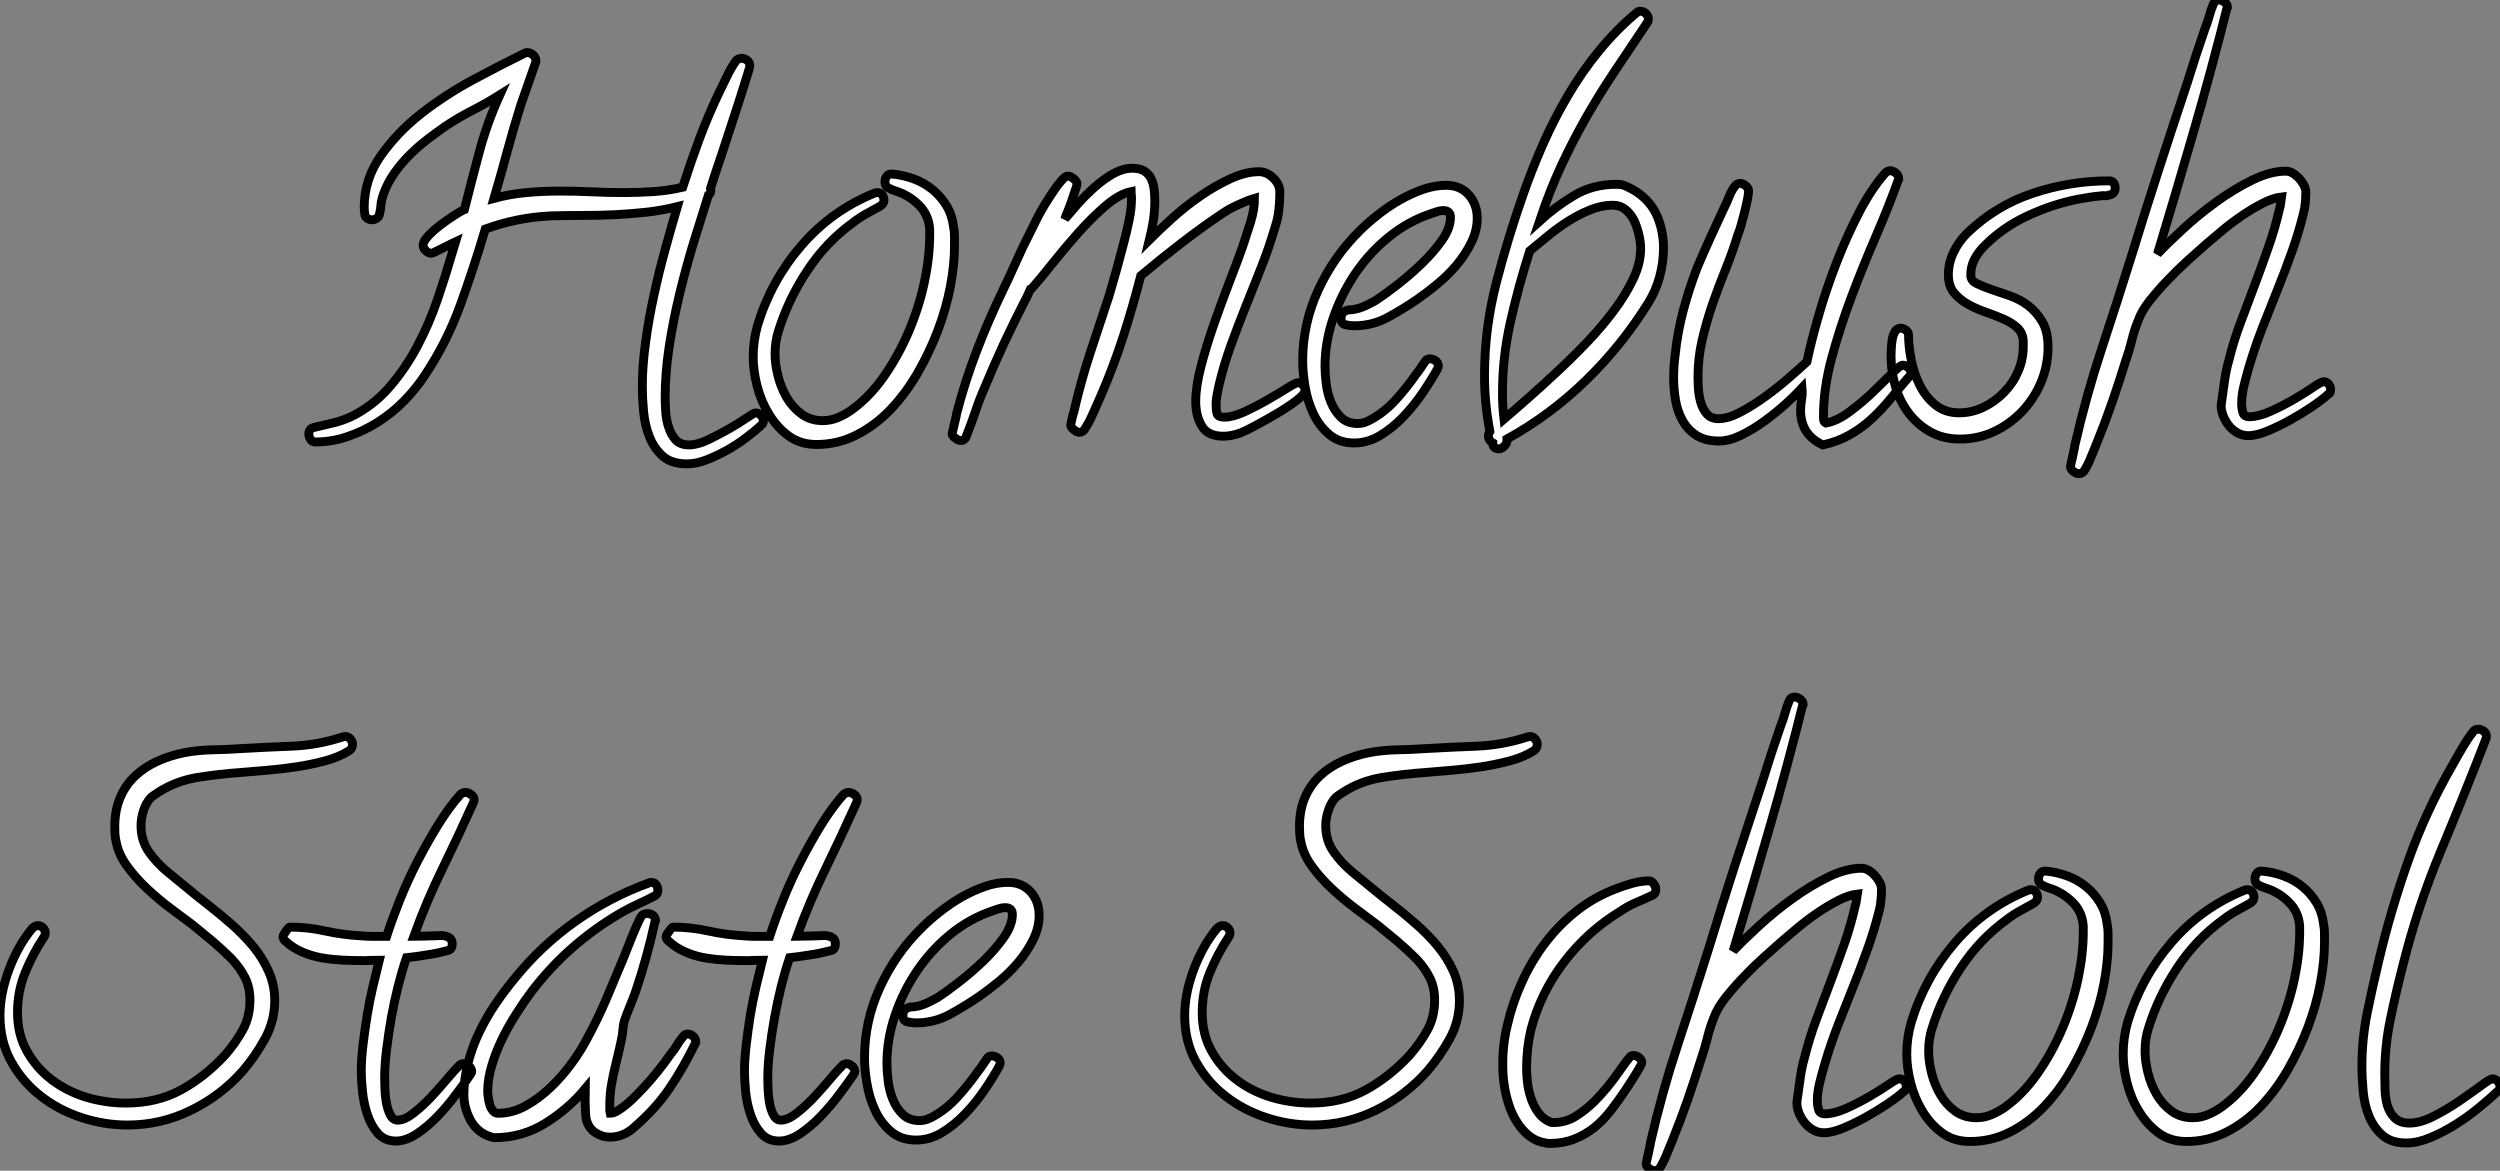
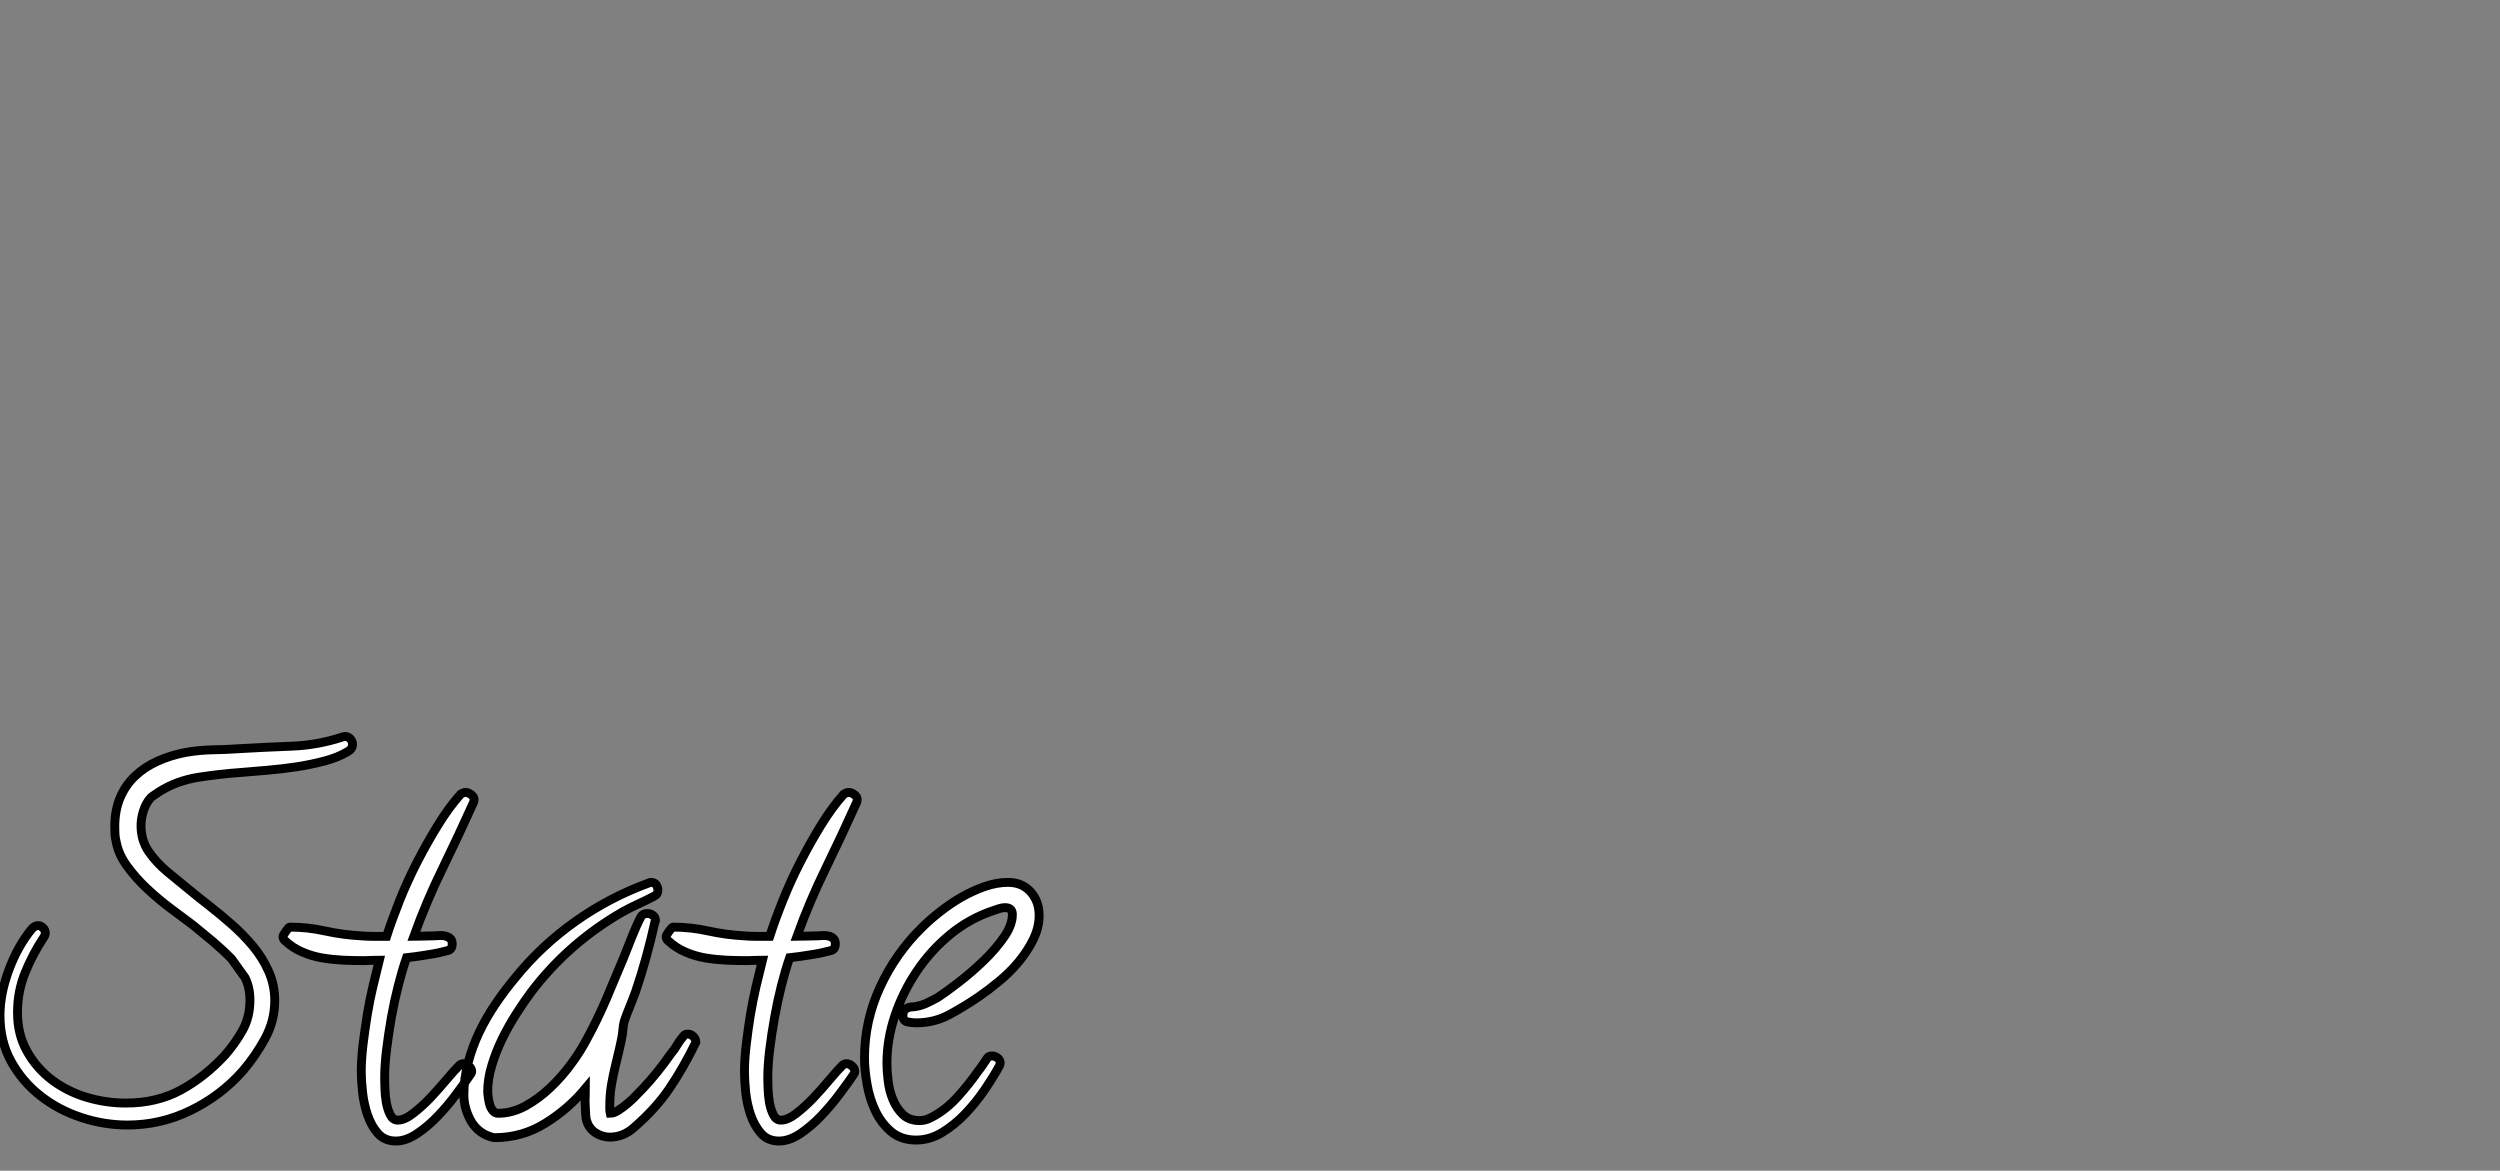
<svg xmlns="http://www.w3.org/2000/svg" viewBox="0 -47.36 281.17 131.67">
  <rect x="0" y="-47.36" width="281.17" height="131.67" fill="#808080" stroke="none" />
-   <path d="" fill="white" stroke="black" transform="scale(1,1)" />
-   <path d="M85.86 0L85.86 0Q85.86 0.22 85.59 0.49L85.59 0.49Q84.88 1.15 83.86 1.91Q82.85 2.68 81.70 3.31Q80.55 3.94 79.41 4.38Q78.26 4.81 77.27 4.81L77.27 4.81Q75.52 4.81 74.54 3.94Q73.55 3.06 73.04 1.75Q72.52 0.44 72.38-1.09Q72.24-2.63 72.24-3.88L72.24-3.88Q72.24-6.18 72.60-8.80Q72.95-11.43 73.53-14.08Q74.10-16.73 74.81-19.30Q75.52-21.88 76.18-24.12L76.18-24.12Q74.43-23.68 72.65-23.49Q70.88-23.30 69.10-23.21Q67.32-23.13 65.54-23.13Q63.77-23.13 61.96-23.08L61.96-23.08Q58.19-22.91 54.58-21.60L54.58-21.60Q53.32-17.34 51.79-13.10Q50.26-8.86 47.74-5.09L47.74-5.09Q46.76-3.61 45.42-2.24Q44.08-0.88 42.46 0.14Q40.85 1.15 39.07 1.75Q37.30 2.35 35.44 2.35L35.44 2.35Q35.11 2.35 34.92 2.05Q34.73 1.75 34.73 1.48L34.73 1.48Q34.73 0.82 35.33 0.71L35.33 0.71Q36.42 0.44 37.41 0.22Q38.39 0 39.48-0.49L39.48-0.49Q41.95-1.70 43.78-3.80Q45.61-5.91 46.95-8.45Q48.29-10.99 49.22-13.73Q50.15-16.46 50.86-18.92L50.86-18.92L51.24-20.18Q51.13-20.13 50.70-19.91Q50.26-19.69 49.82-19.47Q49.38-19.25 49-19.06Q48.62-18.87 48.56-18.87L48.56-18.87Q48.18-18.87 47.88-19.17Q47.58-19.47 47.58-19.80L47.58-19.80Q47.58-20.18 48.15-20.81Q48.73-21.44 49.52-22.04Q50.31-22.64 51.08-23.13Q51.84-23.63 52.23-23.79L52.23-23.79Q53.05-27.07 53.92-30.32Q54.80-33.58 56.22-36.70L56.22-36.70Q54.74-35.77 53.18-34.97Q51.63-34.18 50.15-33.20L50.15-33.20Q49.11-32.48 48.04-31.66Q46.98-30.84 46.05-29.91Q45.12-28.98 44.35-27.89Q43.59-26.80 43.15-25.59L43.15-25.59Q42.88-24.83 42.85-24.34Q42.82-23.84 42.66-23.19L42.66-23.19Q42.55-22.91 42.33-22.78Q42.11-22.64 41.84-22.64L41.84-22.64Q41.56-22.64 41.32-22.80Q41.07-22.97 41.02-23.24L41.02-23.24L41.02-23.19Q41.02-23.41 40.99-23.60Q40.96-23.79 40.96-24.01L40.96-24.01Q40.96-27.18 42.82-29.83Q44.68-32.48 47.41-34.62Q50.15-36.75 53.27-38.42Q56.38-40.09 58.84-41.29L58.84-41.29Q58.95-41.34 59.06-41.40Q59.17-41.45 59.28-41.45L59.28-41.45Q59.66-41.45 59.96-41.18Q60.27-40.91 60.27-40.52L60.27-40.52L60.27-40.41Q59.83-39.16 59.42-37.98Q59.01-36.80 58.57-35.55L58.57-35.55Q57.75-32.92 57.04-30.30Q56.33-27.67 55.56-25.05L55.56-25.05Q57.37-25.54 59.20-25.70Q61.03-25.87 62.89-25.87L62.89-25.87Q64.70-25.87 66.50-25.79Q68.30-25.70 70.11-25.70L70.11-25.70Q71.80-25.70 73.47-25.81Q75.14-25.92 76.78-26.30L76.78-26.30Q77.66-29.04 78.64-31.69Q79.63-34.34 80.88-36.97L80.88-36.97Q81.32-37.84 81.76-38.77Q82.20-39.70 82.74-40.47L82.74-40.47Q82.96-40.80 83.40-40.80L83.40-40.80Q83.73-40.80 84.03-40.58Q84.33-40.36 84.33-39.92L84.33-39.92Q84.33-39.81 84.03-38.86Q83.73-37.90 83.29-36.50Q82.85-35.11 82.30-33.44Q81.76-31.77 81.27-30.30Q80.77-28.82 80.39-27.67Q80.01-26.52 79.90-26.14L79.90-26.14Q79.90-26.09 79.93-26.03Q79.95-25.98 79.95-25.92L79.95-25.92Q79.95-25.59 79.68-25.43L79.68-25.43Q78.86-22.86 77.98-19.99Q77.11-17.12 76.40-14.16Q75.69-11.21 75.25-8.29Q74.81-5.36 74.81-2.68L74.81-2.68Q74.81-2.02 74.87-1.09Q74.92-0.16 75.20 0.68Q75.47 1.53 75.99 2.11Q76.51 2.68 77.49 2.68L77.49 2.68Q78.42 2.68 79.63 2.11Q80.83 1.53 81.98 0.88Q83.13 0.22 83.97-0.36Q84.82-0.93 84.98-0.93L84.98-0.93Q85.31-0.93 85.59-0.63Q85.86-0.33 85.86 0ZM107.35-19.69L107.35-19.69Q107.35-17.61 106.89-15.15Q106.42-12.69 105.49-10.23Q104.56-7.77 103.22-5.44Q101.88-3.12 100.16-1.31Q98.44 0.49 96.33 1.56Q94.23 2.63 91.82 2.63L91.82 2.63Q90.02 2.63 88.70 1.67Q87.39 0.71 86.49-0.77Q85.59-2.24 85.15-3.96Q84.71-5.69 84.71-7.22L84.71-7.22Q84.71-9.02 85.20-10.77L85.20-10.77Q86.73-15.80 90.13-19.74Q93.52-23.68 98.38-25.65L98.38-25.65Q98.49-25.70 98.66-25.70L98.66-25.70Q99.04-25.70 99.23-25.43Q99.42-25.16 99.42-24.83L99.42-24.83Q99.42-24.45 98.98-24.17L98.98-24.17Q98.22-23.73 97.45-23.32Q96.69-22.91 95.92-22.31L95.92-22.31Q92.91-20.13 90.78-16.90Q88.65-13.67 87.55-10.12L87.55-10.12Q87.17-8.97 87.17-7.55L87.17-7.55Q87.17-6.40 87.50-5.09Q87.83-3.77 88.48-2.65Q89.14-1.53 90.15-0.79Q91.16-0.05 92.53-0.05L92.53-0.05Q93.41-0.05 94.20-0.38Q94.99-0.71 95.70-1.20L95.70-1.20Q97.78-2.68 99.42-5.03Q101.06-7.38 102.21-10.09Q103.36-12.80 103.96-15.61Q104.56-18.43 104.56-20.95L104.56-20.95L104.56-21.60Q104.45-23.02 103.61-24.01Q102.76-24.99 101.50-25.59L101.50-25.59Q101.12-25.76 100.76-25.87Q100.41-25.98 100.08-26.14L100.08-26.14Q99.53-26.36 99.53-26.91L99.53-26.91Q99.53-27.29 99.75-27.56Q99.97-27.84 100.35-27.78L100.35-27.78L100.41-27.78Q101.61-27.67 102.79-27.23Q103.96-26.80 104.89-26.03Q105.82-25.27 106.45-24.23Q107.08-23.19 107.24-21.88L107.24-21.88Q107.35-21.33 107.35-20.81Q107.35-20.29 107.35-19.69ZM146.78-3.45L146.78-3.45Q146.78-3.06 145.82-2.32Q144.87-1.59 143.61-0.85Q142.35-0.11 141.18 0.52Q140 1.15 139.56 1.31L139.56 1.31Q138.52 1.70 137.59 1.70L137.59 1.70Q135.84 1.70 135.16 0.55Q134.48-0.60 134.48-2.19L134.48-2.19Q134.48-3.88 135.08-6.18Q135.68-8.48 136.53-10.91Q137.38-13.34 138.28-15.67Q139.18-17.99 139.78-19.69L139.78-19.69Q140.16-20.84 140.63-22.31Q141.09-23.79 141.09-25.05L141.09-25.05Q140.33-24.83 139.32-24.36Q138.30-23.90 137.65-23.46L137.65-23.46Q135.19-21.82 132.89-20.04Q130.59-18.27 128.30-16.35L128.30-16.35Q127.42-12.91 126.33-9.52Q125.23-6.13 123.81-2.84L123.81-2.84Q123.38-1.91 122.96-0.93Q122.55 0.05 122.01 0.88L122.01 0.88Q121.79 1.26 121.41 1.26L121.41 1.26Q121.13 1.26 120.78 0.98Q120.42 0.71 120.42 0.44L120.42 0.44Q120.42 0.38 120.56-0.25Q120.70-0.88 120.75-0.93L120.75-0.93Q121.52-4.32 122.58-7.57Q123.65-10.83 124.74-14.11L124.74-14.11Q125.62-17.06 126.38-20.02L126.38-20.02Q126.71-21.27 126.98-22.56Q127.26-23.84 127.26-25.10L127.26-25.10Q127.26-25.32 127.23-25.48Q127.20-25.65 127.20-25.81L127.20-25.81Q125.89-25.54 124.33-24.20Q122.77-22.86 121.24-21.14Q119.71-19.41 118.34-17.69Q116.98-15.97 116.05-14.93L116.05-14.93Q115.94-14.82 115.88-14.82L115.88-14.82Q115.72-14.49 115.58-14.16Q115.45-13.84 115.28-13.56L115.28-13.56Q114.02-11.10 112.90-8.70Q111.78-6.29 110.74-3.77L110.74-3.77Q110.14-2.41 109.68-1.01Q109.21 0.38 108.66 1.75L108.66 1.75Q108.50 2.19 108.06 2.19L108.06 2.19Q107.79 2.19 107.43 1.91Q107.08 1.64 107.08 1.42L107.08 1.42Q107.08 1.37 107.16 1.07Q107.24 0.77 107.32 0.38Q107.41 0 107.49-0.33Q107.57-0.66 107.57-0.77L107.57-0.77Q108.50-4.38 109.84-7.88Q111.18-11.38 112.82-14.77L112.82-14.77Q113.59-16.35 114.30-17.96Q115.01-19.58 115.83-21.16L115.83-21.16Q116.16-21.82 116.59-22.70Q117.03-23.57 117.55-24.42Q118.07-25.27 118.62-26.06Q119.16-26.85 119.66-27.34L119.66-27.34Q119.88-27.56 120.15-27.56L120.15-27.56Q120.37-27.56 120.75-27.26Q121.13-26.96 121.13-26.69L121.13-26.69Q121.13-26.52 120.94-25.98Q120.75-25.43 120.53-24.77Q120.31-24.12 120.07-23.54Q119.82-22.97 119.77-22.75L119.77-22.75Q120.37-23.46 121.24-24.45Q122.12-25.43 123.13-26.33Q124.14-27.23 125.23-27.84Q126.33-28.44 127.37-28.44L127.37-28.44Q128.19-28.44 128.71-28.11Q129.23-27.78 129.47-27.26Q129.72-26.74 129.80-26.09Q129.88-25.43 129.88-24.77L129.88-24.77Q129.88-23.68 129.72-22.59Q129.55-21.49 129.28-20.40L129.28-20.40Q130.32-21.44 131.80-22.78Q133.27-24.12 134.97-25.29Q136.66-26.47 138.39-27.26Q140.11-28.05 141.59-28.05L141.59-28.05Q142.46-28.05 143.20-27.34Q143.94-26.63 143.94-25.76L143.94-25.76Q143.94-24.72 143.83-23.73Q143.72-22.75 143.39-21.77L143.39-21.77Q142.73-19.52 141.86-17.31Q140.98-15.09 140.11-12.91Q139.23-10.72 138.44-8.53Q137.65-6.34 137.10-4.05L137.10-4.05Q136.99-3.50 136.88-2.95Q136.77-2.41 136.77-1.86L136.77-1.86Q136.77-1.26 136.88-0.85Q136.99-0.44 137.70-0.44L137.70-0.44Q138.63-0.44 139.95-1.04Q141.26-1.64 142.54-2.38Q143.83-3.12 144.79-3.72Q145.74-4.32 145.96-4.32L145.96-4.32Q146.29-4.32 146.54-4.05Q146.78-3.77 146.78-3.45ZM166.14-22.80L166.14-22.80Q166.14-21.44 165.48-20.10Q164.83-18.76 163.82-17.55Q162.80-16.35 161.60-15.37Q160.40-14.38 159.36-13.67L159.36-13.67Q157.77-12.58 156.05-11.65Q154.33-10.72 152.30-10.72L152.30-10.72Q151.87-10.72 151.35-10.83Q150.83-10.94 150.83-11.54L150.83-11.54Q150.83-12.30 151.54-12.47L151.54-12.47Q151.70-12.52 151.92-12.52Q152.14-12.52 152.36-12.58L152.36-12.58Q152.96-12.69 153.54-12.96Q154.11-13.23 154.71-13.56L154.71-13.56Q155.64-14.16 157.06-15.26Q158.48-16.35 159.85-17.66Q161.22-18.98 162.18-20.34Q163.13-21.71 163.13-22.91L163.13-22.91Q163.13-23.68 162.31-23.68L162.31-23.68Q161.98-23.68 161.66-23.57Q161.33-23.46 161-23.35L161-23.35Q158.38-22.48 156.19-20.70Q154-18.92 152.41-16.57Q150.83-14.22 149.93-11.54Q149.02-8.86 149.02-6.18L149.02-6.18Q149.02-5.30 149.16-4.18Q149.30-3.06 149.71-2.08Q150.12-1.09 150.83-0.41Q151.54 0.27 152.69 0.27L152.69 0.27Q153.13 0.27 153.51 0.14Q153.89 0 154.27-0.22L154.27-0.22Q155.75-1.04 157.01-2.43Q158.27-3.83 159.25-5.25L159.25-5.25Q159.52-5.58 159.77-5.96Q160.02-6.34 160.29-6.73L160.29-6.73Q160.45-7 160.84-7L160.84-7Q161.16-7 161.46-6.78Q161.77-6.56 161.77-6.18L161.77-6.18Q161.77-6.07 161.66-5.85L161.66-5.85Q161-4.65 160.02-3.20Q159.03-1.75 157.83-0.49Q156.63 0.77 155.23 1.61Q153.84 2.46 152.30 2.46L152.30 2.46Q150.61 2.46 149.49 1.50Q148.37 0.55 147.71-0.85Q147.05-2.24 146.78-3.86Q146.51-5.47 146.51-6.78L146.51-6.78Q146.51-10.94 148.26-14.74Q150.01-18.54 152.96-21.44L152.96-21.44Q153.84-22.31 154.98-23.21Q156.13-24.12 157.42-24.86Q158.70-25.59 160.04-26.06Q161.38-26.52 162.64-26.52L162.64-26.52Q164.23-26.52 165.18-25.46Q166.14-24.39 166.14-22.80ZM187.09-19.47L187.09-19.47Q187.09-17.83 186.65-16.21Q186.21-14.60 185.34-13.23L185.34-13.23Q182.38-8.48 178.36-4.57Q174.34-0.66 169.48 2.02L169.48 2.02L169.48 2.24Q169.48 2.52 169.18 2.82Q168.88 3.12 168.60 3.12L168.60 3.12Q167.89 3.12 167.89 2.46L167.89 2.46Q167.40 2.19 167.40 1.64L167.40 1.64Q167.40 1.42 167.56 1.15L167.56 1.15Q166.96-2.02 166.96-5.09L166.96-5.09Q166.96-10.39 168.27-15.50Q169.59-20.62 171.34-25.59L171.34-25.59Q172.32-28.38 173.55-31.17Q174.78-33.96 176.34-36.61Q177.90-39.27 179.84-41.64Q181.78-44.02 184.08-45.94L184.08-45.94Q184.24-46.10 184.46-46.10L184.46-46.10Q184.84-46.10 185.12-45.83Q185.39-45.55 185.39-45.23L185.39-45.23Q185.39-44.95 185.28-44.84L185.28-44.84Q183.31-41.89 181.59-39.32Q179.87-36.75 178.39-34.15Q176.91-31.55 175.60-28.74Q174.29-25.92 173.14-22.48L173.14-22.48Q175-24.17 177.08-25.40Q179.16-26.63 181.78-26.63L181.78-26.63Q182.22-26.63 182.44-26.58L182.44-26.58Q182.71-26.52 183.23-26.25Q183.75-25.98 184.02-25.81L184.02-25.81Q185.66-24.72 186.38-23.05Q187.09-21.38 187.09-19.47ZM184.52-19.41L184.52-19.41Q184.52-20.13 184.32-20.97Q184.13-21.82 183.78-22.56Q183.42-23.30 182.82-23.79Q182.22-24.28 181.40-24.28L181.40-24.28Q180.14-24.28 178.86-23.76Q177.57-23.24 176.37-22.48Q175.16-21.71 174.07-20.81Q172.98-19.91 172.05-19.14L172.05-19.14Q170.79-15.20 169.89-11.21Q168.98-7.22 168.98-3.12L168.98-3.12Q168.98-1.70 169.15-0.22L169.15-0.22Q170.30-1.20 171.88-2.60Q173.47-3.99 175.16-5.58Q176.86-7.16 178.53-8.91Q180.20-10.66 181.54-12.47Q182.88-14.27 183.70-16.02Q184.52-17.77 184.52-19.41ZM214.92-5.41L214.92-5.41Q214.92-5.20 214.70-4.98L214.70-4.98Q213.61-3.72 212.63-2.52Q211.64-1.31 210.52-0.27Q209.40 0.77 208.06 1.53Q206.72 2.30 205.02 2.68L205.02 2.68Q202.51 1.53 202.51-1.20L202.51-1.20Q202.51-1.80 202.62-2.43Q202.73-3.06 202.67-3.72L202.67-3.72Q201.91-2.90 200.79-1.89Q199.66-0.88 198.38 0.05Q197.09 0.98 195.78 1.61Q194.47 2.24 193.32 2.24L193.32 2.24Q191.79 2.24 190.80 1.61Q189.82 0.98 189.25-0.03Q188.67-1.04 188.45-2.32Q188.23-3.61 188.23-4.87L188.23-4.87Q188.23-6.18 188.40-7.44L188.40-7.44Q188.67-10.06 189.33-12.50Q189.98-14.93 190.91-17.34L190.91-17.34Q191.63-19.03 192.39-20.70Q193.16-22.37 193.92-24.01L193.92-24.01Q194.20-24.55 194.47-25.24Q194.74-25.92 195.07-26.36L195.07-26.36Q195.34-26.74 195.73-26.74L195.73-26.74Q196-26.74 196.33-26.47Q196.66-26.20 196.66-25.92L196.66-25.92Q196.66-25.54 196.52-24.86Q196.38-24.17 196.19-23.43Q196-22.70 195.81-22.01Q195.62-21.33 195.45-20.95L195.45-20.95Q194.85-18.98 194.06-17.04Q193.27-15.09 192.58-13.10Q191.90-11.10 191.43-9.08Q190.97-7.05 190.97-4.98L190.97-4.98Q190.97-4.38 191.02-3.58Q191.08-2.79 191.30-2.05Q191.52-1.31 191.98-0.79Q192.45-0.27 193.27-0.27L193.27-0.27Q194.36-0.27 195.75-1.01Q197.15-1.75 198.54-2.76Q199.94-3.77 201.20-4.87Q202.45-5.96 203.22-6.67L203.22-6.67Q203.71-9.02 204.56-11.95Q205.41-14.88 206.55-17.83Q207.70-20.78 209.07-23.43Q210.44-26.09 212.02-27.89L212.02-27.89Q212.30-28.16 212.57-28.16L212.57-28.16Q212.90-28.16 213.23-27.89Q213.55-27.62 213.55-27.23L213.55-27.23Q213.50-27.18 213.50-27.13L213.50-27.13Q212.46-24.23 211.01-20.86Q209.56-17.50 208.25-14.03Q206.94-10.55 206.01-7.11Q205.08-3.66 205.08-0.55L205.08-0.55Q205.08-0.33 205.11-0.11Q205.13 0.11 205.35 0.22L205.35 0.22Q206.61 0 208.00-1.04Q209.40-2.08 210.63-3.25Q211.86-4.43 212.79-5.36Q213.72-6.29 213.99-6.29L213.99-6.29Q214.32-6.29 214.62-6.02Q214.92-5.74 214.92-5.41ZM237.89-26.25L237.89-26.25Q237.89-25.54 237.23-25.43L237.23-25.43Q236.96-25.32 236.71-25.35Q236.47-25.38 236.20-25.32L236.20-25.32Q235.54-25.27 234.91-25.16Q234.28-25.05 233.63-24.94L233.63-24.94Q230.67-24.34 227.86-23.00Q225.04-21.66 222.96-19.47L222.96-19.47Q222.36-18.81 222.00-18.07Q221.65-17.34 221.65-16.41L221.65-16.41Q221.65-15.80 222.30-15.48Q222.96-15.15 223.92-14.82Q224.88-14.49 226.00-14.11Q227.12-13.73 228.07-13.02Q229.03-12.30 229.69-11.18Q230.34-10.06 230.34-8.31L230.34-8.31Q230.34-6.29 229.58-4.43Q228.81-2.57 227.45-1.12Q226.08 0.33 224.27 1.18Q222.47 2.02 220.45 2.02L220.45 2.02Q218.53 2.02 217.08 1.20Q215.63 0.38 214.65-0.93Q213.66-2.24 213.17-3.91Q212.68-5.58 212.68-7.33L212.68-7.33Q212.68-7.66 212.71-8.18Q212.73-8.70 212.82-9.19Q212.90-9.68 213.12-10.06Q213.34-10.45 213.77-10.45L213.77-10.45Q214.05-10.45 214.35-10.23Q214.65-10.01 214.65-9.68L214.65-9.68Q214.65-8.42 214.95-6.89Q215.25-5.36 215.91-4.05Q216.56-2.73 217.66-1.83Q218.75-0.93 220.34-0.93L220.34-0.93Q221.76-0.93 223.07-1.56Q224.38-2.19 225.39-3.23Q226.41-4.27 226.98-5.61Q227.55-6.95 227.55-8.37L227.55-8.37L227.55-8.91Q227.55-9.84 226.93-10.45Q226.30-11.05 225.37-11.46Q224.44-11.87 223.34-12.25Q222.25-12.63 221.32-13.15Q220.39-13.67 219.76-14.44Q219.13-15.20 219.13-16.46L219.13-16.46Q219.13-17.77 219.71-18.98Q220.28-20.18 221.21-21.11L221.21-21.11Q224.44-24.23 228.62-25.62Q232.80-27.02 237.23-27.02L237.23-27.02Q237.56-27.02 237.73-26.77Q237.89-26.52 237.89-26.25ZM262.12-3.55L262.12-3.55Q262.12-3.12 261.84-3.01L261.84-3.01Q261.19-2.41 260.01-1.61Q258.84-0.82 257.55-0.11Q256.27 0.60 255.01 1.12Q253.75 1.64 252.88 1.64L252.88 1.64Q252.22 1.64 251.67 1.34Q251.13 1.04 250.71 0.55Q250.30 0.05 250.06-0.55Q249.81-1.15 249.81-1.75L249.81-1.75Q249.81-1.86 249.84-2.00Q249.87-2.13 249.87-2.24L249.87-2.24Q250.03-3.45 250.20-4.59Q250.36-5.74 250.69-6.89L250.69-6.89Q251.23-9.08 252.03-11.18Q252.82-13.29 253.61-15.39Q254.41-17.50 255.14-19.61Q255.88-21.71 256.38-23.90L256.38-23.90Q256.48-24.23 256.51-24.55Q256.54-24.88 256.59-25.21L256.59-25.21Q255.66-25.10 254.49-24.50Q253.31-23.90 252.11-23.08Q250.91-22.26 249.84-21.36Q248.77-20.45 248.06-19.85L248.06-19.85Q247.19-19.09 246.04-18.05Q244.89-17.01 243.80-15.86Q242.70-14.71 241.77-13.54Q240.84-12.36 240.46-11.27L240.46-11.27Q240.02-10.17 239.75-9.05Q239.48-7.93 239.09-6.84L239.09-6.84Q238.38-4.54 237.59-2.24Q236.80 0.05 235.87 2.35L235.87 2.35Q235.54 3.12 235.21 3.96Q234.88 4.81 234.45 5.52L234.45 5.52Q234.23 5.91 233.79 5.91L233.79 5.91Q233.52 5.91 233.19 5.66Q232.86 5.41 232.86 5.09L232.86 5.09Q232.86 5.03 232.94 4.70Q233.02 4.38 233.11 3.96Q233.19 3.55 233.27 3.20Q233.35 2.84 233.35 2.73L233.35 2.73Q234.61-2.79 236.36-8.09Q238.11-13.40 239.80-18.81L239.80-18.81Q241.28-23.63 242.81-28.36Q244.34-33.09 245.93-37.84L245.93-37.84Q246.42-39.43 246.94-41.02Q247.46-42.60 248.01-44.19L248.01-44.19Q248.28-44.84 248.47-45.55Q248.66-46.27 248.94-46.92L248.94-46.92Q249.10-47.36 249.59-47.36L249.59-47.36Q249.87-47.36 250.20-47.11Q250.52-46.87 250.52-46.54L250.52-46.54L250.47-46.48Q248.72-39.48 246.72-32.59Q244.73-25.70 242.65-18.81L242.65-18.81Q243.80-20.02 245.55-21.63Q247.30-23.24 249.27-24.66Q251.23-26.09 253.29-27.10Q255.34-28.11 257.09-28.11L257.09-28.11Q257.47-28.11 257.85-27.89Q258.23-27.67 258.56-27.32Q258.89-26.96 259.11-26.55Q259.33-26.14 259.33-25.76L259.33-25.76Q259.33-25.16 259.27-24.53Q259.22-23.90 259.05-23.30L259.05-23.30Q258.51-21.11 257.74-18.98Q256.98-16.84 256.13-14.74Q255.28-12.63 254.46-10.53Q253.64-8.42 252.98-6.23L252.98-6.23Q252.71-5.30 252.41-4.13Q252.11-2.95 252.11-1.97L252.11-1.97Q252.11-1.48 252.25-0.98Q252.38-0.49 252.98-0.49L252.98-0.49Q253.97-0.49 255.34-1.09Q256.70-1.70 257.96-2.43Q259.22-3.17 260.15-3.80Q261.08-4.43 261.30-4.43L261.30-4.43Q261.68-4.43 261.90-4.16Q262.12-3.88 262.12-3.55Z" fill="white" stroke="black" transform="scale(1,1)" />
-   <path d="M39.65 36.35L39.65 36.35Q39.65 36.84 39.21 37.11L39.21 37.11Q38.06 37.82 36.50 38.23Q34.95 38.64 33.30 38.89Q31.66 39.13 30.05 39.27Q28.44 39.41 27.07 39.52L27.07 39.52Q24.77 39.68 22.31 40.06Q19.85 40.45 17.88 41.70L17.88 41.70Q17.72 41.81 17.39 42.03Q17.06 42.25 16.95 42.36L16.95 42.36Q16.41 42.96 16.13 43.84Q15.86 44.71 15.86 45.48L15.86 45.48Q15.86 47.17 16.73 48.43Q17.61 49.69 18.87 50.73L18.87 50.73Q20.02 51.66 21.14 52.59Q22.26 53.52 23.46 54.45L23.46 54.45Q24.72 55.43 26.03 56.58Q27.34 57.73 28.44 59.04Q29.53 60.35 30.21 61.88Q30.90 63.42 30.90 65.17L30.90 65.17Q30.90 67.46 29.80 69.46Q28.71 71.45 27.29 73.10L27.29 73.10Q24.83 75.88 21.46 77.52Q18.10 79.17 14.33 79.17L14.33 79.17Q11.70 79.17 9.13 78.32Q6.56 77.47 4.54 75.88Q2.52 74.30 1.26 72.03Q0 69.76 0 66.86L0 66.86Q0 64.40 1.01 61.69Q2.02 58.99 3.61 57.07L3.61 57.07Q3.94 56.74 4.27 56.74L4.27 56.74Q4.59 56.74 4.84 56.99Q5.09 57.24 5.09 57.56L5.09 57.56Q5.09 57.84 4.92 58.06L4.92 58.06Q3.66 59.97 2.82 62.05Q1.97 64.13 1.97 66.53L1.97 66.53Q1.97 68.99 3.04 70.88Q4.10 72.77 5.82 74.08Q7.55 75.39 9.73 76.05Q11.92 76.70 14.16 76.70L14.16 76.70Q17.61 76.70 20.29 75.26Q22.97 73.81 25.27 71.35L25.27 71.35Q26.47 69.98 27.29 68.50Q28.11 67.02 28.11 65.11L28.11 65.11Q28.11 63.69 27.56 62.60Q27.02 61.50 26.03 60.46L26.03 60.46Q24.99 59.42 23.93 58.52Q22.86 57.62 21.71 56.69L21.71 56.69Q20.62 55.87 19.22 54.83Q17.83 53.79 16.57 52.61Q15.31 51.44 14.33 50.10Q13.34 48.76 13.07 47.34L13.07 47.34Q12.96 46.90 12.93 46.46Q12.91 46.02 12.91 45.59L12.91 45.59Q12.91 43.78 13.51 42.36Q14.11 40.94 15.18 39.93Q16.24 38.92 17.69 38.26Q19.14 37.60 20.84 37.27L20.84 37.27Q22.37 37.00 23.90 36.97Q25.43 36.95 26.96 36.84L26.96 36.84Q29.91 36.67 32.81 36.56Q35.71 36.45 38.55 35.52L38.55 35.52Q38.61 35.52 38.66 35.50Q38.72 35.47 38.83 35.47L38.83 35.47Q39.16 35.47 39.40 35.74Q39.65 36.02 39.65 36.35ZM53.32 42.58L53.32 42.58Q53.32 42.69 53.29 42.74Q53.27 42.80 53.27 42.85L53.27 42.85Q51.57 46.63 49.77 50.32Q47.96 54.01 46.54 57.95L46.54 57.95Q47.14 57.95 47.69 57.92Q48.23 57.89 48.84 57.89L48.84 57.89Q49.11 57.89 49.46 57.86Q49.82 57.84 50.12 57.92Q50.42 58.00 50.64 58.19Q50.86 58.38 50.86 58.82L50.86 58.82Q50.86 59.37 50.42 59.53L50.42 59.53Q50.04 59.64 49.41 59.78Q48.78 59.92 48.10 60.02Q47.41 60.13 46.79 60.22Q46.16 60.30 45.72 60.35L45.72 60.35Q45.23 61.77 44.79 63.50Q44.35 65.22 44.02 67.05Q43.70 68.88 43.48 70.66Q43.26 72.44 43.26 73.92L43.26 73.92Q43.26 74.30 43.29 75.09Q43.31 75.88 43.45 76.65Q43.59 77.42 43.89 78.02Q44.19 78.62 44.73 78.62L44.73 78.62Q45.50 78.62 46.48 77.85Q47.47 77.09 48.43 76.08Q49.38 75.06 50.23 74.05Q51.08 73.04 51.63 72.49L51.63 72.49Q51.84 72.27 52.12 72.27L52.12 72.27Q52.45 72.27 52.75 72.55Q53.05 72.82 53.05 73.15L53.05 73.15Q53.05 73.31 52.88 73.53L52.88 73.53Q52.28 74.41 51.32 75.69Q50.37 76.98 49.25 78.15Q48.13 79.33 46.89 80.15Q45.66 80.97 44.52 80.97L44.52 80.97Q43.26 80.97 42.49 80.10Q41.73 79.22 41.32 77.99Q40.91 76.76 40.77 75.42Q40.63 74.08 40.63 73.15L40.63 73.15Q40.63 71.84 40.82 70.20Q41.02 68.56 41.29 66.86Q41.56 65.17 41.95 63.55Q42.33 61.94 42.66 60.63L42.66 60.63Q42.22 60.63 41.81 60.65Q41.40 60.68 40.96 60.68L40.96 60.68Q39.81 60.68 38.61 60.63Q37.41 60.57 36.26 60.38Q35.11 60.19 34.02 59.72Q32.92 59.26 32.05 58.44L32.05 58.44Q31.83 58.27 31.83 57.95L31.83 57.95Q31.83 57.84 32.16 57.37Q32.48 56.91 32.59 56.91L32.59 56.91Q34.62 56.91 36.59 57.35Q38.55 57.78 40.58 57.89L40.58 57.89Q41.23 57.95 41.92 57.95Q42.60 57.95 43.31 57.95L43.31 57.95L43.48 57.95Q44.08 56.09 44.95 53.90Q45.83 51.71 46.92 49.58Q48.02 47.45 49.25 45.45Q50.48 43.45 51.79 41.98L51.79 41.98Q52.12 41.76 52.34 41.76L52.34 41.76Q52.66 41.76 52.99 42.01Q53.32 42.25 53.32 42.58ZM78.26 69.87L78.26 69.87Q76.84 72.77 75.30 75.04Q73.77 77.31 71.31 79.44L71.31 79.44Q70.11 80.53 68.58 80.53L68.58 80.53Q67.76 80.53 67.02 80.07Q66.28 79.60 66.01 78.78L66.01 78.78Q65.90 78.51 65.87 78.02Q65.84 77.52 65.82 76.98Q65.79 76.43 65.82 75.91Q65.84 75.39 65.84 75.06L65.84 75.06Q63.93 77.36 61.33 78.97Q58.73 80.59 55.62 80.59L55.62 80.59Q55.45 80.59 55.15 80.48Q54.85 80.37 54.69 80.31L54.69 80.31Q53.43 79.71 52.80 78.40Q52.17 77.09 52.17 75.77L52.17 75.77Q52.17 73.97 52.64 72.19Q53.10 70.42 53.89 68.75Q54.69 67.08 55.73 65.55Q56.77 64.02 57.91 62.65L57.91 62.65Q60.87 58.99 64.70 56.28Q68.52 53.57 73.01 51.93L73.01 51.93Q73.06 51.88 73.23 51.88L73.23 51.88Q73.61 51.88 73.80 52.15Q73.99 52.42 73.99 52.75L73.99 52.75Q73.99 53.24 73.61 53.41L73.61 53.41Q72.68 53.90 71.78 54.31Q70.88 54.72 70 55.21L70 55.21Q63.93 58.71 59.77 64.18L59.77 64.18Q58.95 65.27 58.08 66.64Q57.20 68.01 56.49 69.46Q55.78 70.91 55.32 72.44Q54.85 73.97 54.85 75.39L54.85 75.39Q54.85 75.61 54.91 76.02Q54.96 76.43 55.07 76.84Q55.18 77.25 55.43 77.55Q55.67 77.85 56 77.85L56 77.85Q57.59 77.85 59.09 77.03Q60.59 76.21 61.91 74.95Q63.22 73.70 64.26 72.27Q65.30 70.85 65.95 69.60L65.95 69.60Q67.21 67.30 68.20 64.97Q69.18 62.65 70.16 60.30L70.16 60.30Q70.55 59.31 71.07 58.00Q71.59 56.69 72.08 55.76L72.08 55.76Q72.30 55.38 72.79 55.38L72.79 55.38Q73.17 55.38 73.45 55.60Q73.72 55.81 73.72 56.20L73.72 56.20L73.66 56.31Q73.23 58.27 72.68 60.27Q72.13 62.27 71.48 64.18L71.48 64.18Q71.20 64.95 70.82 65.88Q70.44 66.81 70.22 67.46L70.22 67.46Q70.11 67.85 70.08 68.23Q70.05 68.61 70 68.99L70 68.99Q69.84 69.87 69.64 70.72Q69.45 71.56 69.23 72.44L69.23 72.44Q68.96 73.53 68.77 74.65Q68.58 75.77 68.58 76.92L68.58 76.92Q68.58 77.20 68.58 77.42Q68.58 77.63 68.63 77.85L68.63 77.85Q69.02 77.85 69.54 77.52Q70.05 77.20 70.60 76.73Q71.15 76.27 71.61 75.77Q72.08 75.28 72.35 75.01L72.35 75.01Q73.99 73.26 75.47 71.13L75.47 71.13Q75.85 70.69 76.15 70.17Q76.45 69.65 76.84 69.21L76.84 69.21Q77 68.94 77.33 68.94L77.33 68.94Q77.71 68.94 77.98 69.21Q78.26 69.49 78.26 69.87ZM96.41 42.58L96.41 42.58Q96.41 42.69 96.39 42.74Q96.36 42.80 96.36 42.85L96.36 42.85Q94.66 46.63 92.86 50.32Q91.05 54.01 89.63 57.95L89.63 57.95Q90.23 57.95 90.78 57.92Q91.33 57.89 91.93 57.89L91.93 57.89Q92.20 57.89 92.56 57.86Q92.91 57.84 93.21 57.92Q93.52 58.00 93.73 58.19Q93.95 58.38 93.95 58.82L93.95 58.82Q93.95 59.37 93.52 59.53L93.52 59.53Q93.13 59.64 92.50 59.78Q91.88 59.92 91.19 60.02Q90.51 60.13 89.88 60.22Q89.25 60.30 88.81 60.35L88.81 60.35Q88.32 61.77 87.88 63.50Q87.45 65.22 87.12 67.05Q86.79 68.88 86.57 70.66Q86.35 72.44 86.35 73.92L86.35 73.92Q86.35 74.30 86.38 75.09Q86.41 75.88 86.54 76.65Q86.68 77.42 86.98 78.02Q87.28 78.62 87.83 78.62L87.83 78.62Q88.59 78.62 89.58 77.85Q90.56 77.09 91.52 76.08Q92.48 75.06 93.32 74.05Q94.17 73.04 94.72 72.49L94.72 72.49Q94.94 72.27 95.21 72.27L95.21 72.27Q95.54 72.27 95.84 72.55Q96.14 72.82 96.14 73.15L96.14 73.15Q96.14 73.31 95.98 73.53L95.98 73.53Q95.38 74.41 94.42 75.69Q93.46 76.98 92.34 78.15Q91.22 79.33 89.99 80.15Q88.76 80.97 87.61 80.97L87.61 80.97Q86.35 80.97 85.59 80.10Q84.82 79.22 84.41 77.99Q84 76.76 83.86 75.42Q83.73 74.08 83.73 73.15L83.73 73.15Q83.73 71.84 83.92 70.20Q84.11 68.56 84.38 66.86Q84.66 65.17 85.04 63.55Q85.42 61.94 85.75 60.63L85.75 60.63Q85.31 60.63 84.90 60.65Q84.49 60.68 84.05 60.68L84.05 60.68Q82.91 60.68 81.70 60.63Q80.50 60.57 79.35 60.38Q78.20 60.19 77.11 59.72Q76.02 59.26 75.14 58.44L75.14 58.44Q74.92 58.27 74.92 57.95L74.92 57.95Q74.92 57.84 75.25 57.37Q75.58 56.91 75.69 56.91L75.69 56.91Q77.71 56.91 79.68 57.35Q81.65 57.78 83.67 57.89L83.67 57.89Q84.33 57.95 85.01 57.95Q85.70 57.95 86.41 57.95L86.41 57.95L86.57 57.95Q87.17 56.09 88.05 53.90Q88.92 51.71 90.02 49.58Q91.11 47.45 92.34 45.45Q93.57 43.45 94.88 41.98L94.88 41.98Q95.21 41.76 95.43 41.76L95.43 41.76Q95.76 41.76 96.09 42.01Q96.41 42.25 96.41 42.58ZM116.87 55.60L116.87 55.60Q116.87 56.96 116.21 58.30Q115.55 59.64 114.54 60.85Q113.53 62.05 112.33 63.03Q111.13 64.02 110.09 64.73L110.09 64.73Q108.50 65.82 106.78 66.75Q105.05 67.68 103.03 67.68L103.03 67.68Q102.59 67.68 102.07 67.57Q101.55 67.46 101.55 66.86L101.55 66.86Q101.55 66.10 102.27 65.93L102.27 65.93Q102.43 65.88 102.65 65.88Q102.87 65.88 103.09 65.82L103.09 65.82Q103.69 65.71 104.26 65.44Q104.84 65.17 105.44 64.84L105.44 64.84Q106.37 64.24 107.79 63.14Q109.21 62.05 110.58 60.74Q111.95 59.42 112.90 58.06Q113.86 56.69 113.86 55.49L113.86 55.49Q113.86 54.72 113.04 54.72L113.04 54.72Q112.71 54.72 112.38 54.83Q112.05 54.94 111.73 55.05L111.73 55.05Q109.10 55.92 106.91 57.70Q104.73 59.48 103.14 61.83Q101.55 64.18 100.65 66.86Q99.75 69.54 99.75 72.22L99.75 72.22Q99.75 73.10 99.89 74.22Q100.02 75.34 100.43 76.32Q100.84 77.31 101.55 77.99Q102.27 78.67 103.41 78.67L103.41 78.67Q103.85 78.67 104.23 78.54Q104.62 78.40 105 78.18L105 78.18Q106.48 77.36 107.73 75.97Q108.99 74.57 109.98 73.15L109.98 73.15Q110.25 72.82 110.50 72.44Q110.74 72.06 111.02 71.67L111.02 71.67Q111.18 71.40 111.56 71.40L111.56 71.40Q111.89 71.40 112.19 71.62Q112.49 71.84 112.49 72.22L112.49 72.22Q112.49 72.33 112.38 72.55L112.38 72.55Q111.73 73.75 110.74 75.20Q109.76 76.65 108.55 77.91Q107.35 79.17 105.96 80.01Q104.56 80.86 103.03 80.86L103.03 80.86Q101.34 80.86 100.21 79.90Q99.09 78.95 98.44 77.55Q97.78 76.16 97.51 74.54Q97.23 72.93 97.23 71.62L97.23 71.62Q97.23 67.46 98.98 63.66Q100.73 59.86 103.69 56.96L103.69 56.96Q104.56 56.09 105.71 55.19Q106.86 54.28 108.14 53.54Q109.43 52.81 110.77 52.34Q112.11 51.88 113.37 51.88L113.37 51.88Q114.95 51.88 115.91 52.94Q116.87 54.01 116.87 55.60Z" fill="white" stroke="black" transform="scale(1,1)" />
-   <path d="M172.89 36.35L172.89 36.35Q172.89 36.84 172.45 37.11L172.45 37.11Q171.30 37.82 169.75 38.23Q168.19 38.64 166.55 38.89Q164.91 39.13 163.29 39.27Q161.68 39.41 160.31 39.52L160.31 39.52Q158.02 39.68 155.55 40.06Q153.09 40.45 151.13 41.70L151.13 41.70Q150.96 41.81 150.63 42.03Q150.30 42.25 150.20 42.36L150.20 42.36Q149.65 42.96 149.38 43.84Q149.10 44.71 149.10 45.48L149.10 45.48Q149.10 47.17 149.98 48.43Q150.85 49.69 152.11 50.73L152.11 50.73Q153.26 51.66 154.38 52.59Q155.50 53.52 156.70 54.45L156.70 54.45Q157.96 55.43 159.27 56.58Q160.59 57.73 161.68 59.04Q162.77 60.35 163.46 61.88Q164.14 63.42 164.14 65.17L164.14 65.17Q164.14 67.46 163.05 69.46Q161.95 71.45 160.53 73.10L160.53 73.10Q158.07 75.88 154.71 77.52Q151.34 79.17 147.57 79.17L147.57 79.17Q144.95 79.17 142.38 78.32Q139.80 77.47 137.78 75.88Q135.76 74.30 134.50 72.03Q133.24 69.76 133.24 66.86L133.24 66.86Q133.24 64.40 134.25 61.69Q135.27 58.99 136.85 57.07L136.85 57.07Q137.18 56.74 137.51 56.74L137.51 56.74Q137.84 56.74 138.08 56.99Q138.33 57.24 138.33 57.56L138.33 57.56Q138.33 57.84 138.16 58.06L138.16 58.06Q136.91 59.97 136.06 62.05Q135.21 64.13 135.21 66.53L135.21 66.53Q135.21 68.99 136.28 70.88Q137.34 72.77 139.07 74.08Q140.79 75.39 142.98 76.05Q145.16 76.70 147.41 76.70L147.41 76.70Q150.85 76.70 153.53 75.26Q156.21 73.81 158.51 71.35L158.51 71.35Q159.71 69.98 160.53 68.50Q161.35 67.02 161.35 65.11L161.35 65.11Q161.35 63.69 160.80 62.60Q160.26 61.50 159.27 60.46L159.27 60.46Q158.23 59.42 157.17 58.52Q156.10 57.62 154.95 56.69L154.95 56.69Q153.86 55.87 152.46 54.83Q151.07 53.79 149.81 52.61Q148.55 51.44 147.57 50.10Q146.59 48.76 146.31 47.34L146.31 47.34Q146.20 46.90 146.18 46.46Q146.15 46.02 146.15 45.59L146.15 45.59Q146.15 43.78 146.75 42.36Q147.35 40.94 148.42 39.93Q149.48 38.92 150.93 38.26Q152.38 37.60 154.08 37.27L154.08 37.27Q155.61 37.00 157.14 36.97Q158.67 36.95 160.20 36.84L160.20 36.84Q163.16 36.67 166.05 36.56Q168.95 36.45 171.80 35.52L171.80 35.52Q171.85 35.52 171.91 35.50Q171.96 35.47 172.07 35.47L172.07 35.47Q172.40 35.47 172.64 35.74Q172.89 36.02 172.89 36.35ZM186.23 52.64L186.23 52.64Q186.23 53.19 185.80 53.35L185.80 53.35Q184.87 53.79 183.96 54.17Q183.06 54.56 182.19 55.16L182.19 55.16Q178.52 57.40 175.90 60.85Q173.27 64.29 172.18 68.45L172.18 68.45Q171.69 70.58 171.69 72.77L171.69 72.77Q171.69 73.53 171.80 74.44Q171.91 75.34 172.21 76.21Q172.51 77.09 173.03 77.80Q173.55 78.51 174.37 78.84L174.37 78.84Q174.42 78.89 174.56 78.89Q174.70 78.89 174.75 78.89L174.75 78.89Q176.12 78.89 177.27 78.15Q178.41 77.42 179.34 76.49L179.34 76.49Q180.82 75.01 182.13 73.10L182.13 73.10Q182.41 72.71 182.68 72.33Q182.95 71.95 183.23 71.62L183.23 71.62Q183.39 71.35 183.72 71.35L183.72 71.35Q184.05 71.35 184.35 71.59Q184.65 71.84 184.65 72.17L184.65 72.17Q184.65 72.27 184.40 72.71Q184.16 73.15 183.83 73.67Q183.50 74.19 183.20 74.65Q182.90 75.12 182.79 75.28L182.79 75.28Q182.02 76.43 181.18 77.52Q180.33 78.62 179.32 79.44Q178.30 80.26 177.05 80.75Q175.79 81.24 174.31 81.24L174.31 81.24Q173.98 81.24 173.82 81.19L173.82 81.19Q172.78 81.02 171.99 80.40Q171.20 79.77 170.62 78.86Q170.05 77.96 169.72 76.95Q169.39 75.94 169.23 75.01L169.23 75.01Q169.12 74.35 169.06 73.70Q169.01 73.04 169.01 72.33L169.01 72.33Q169.01 69.98 169.55 67.85L169.55 67.85Q170.10 65.44 171.17 63.09Q172.23 60.74 173.77 58.71Q175.30 56.69 177.27 55.13Q179.23 53.57 181.64 52.64L181.64 52.64Q182.46 52.31 183.50 52.01Q184.54 51.71 185.47 51.71L185.47 51.71Q185.74 51.71 185.99 52.04Q186.23 52.37 186.23 52.64ZM214.40 74.85L214.40 74.85Q214.40 75.28 214.13 75.39L214.13 75.39Q213.47 75.99 212.29 76.79Q211.12 77.58 209.83 78.29Q208.55 79.00 207.29 79.52Q206.03 80.04 205.16 80.04L205.16 80.04Q204.50 80.04 203.95 79.74Q203.41 79.44 203.00 78.95Q202.59 78.45 202.34 77.85Q202.09 77.25 202.09 76.65L202.09 76.65Q202.09 76.54 202.12 76.40Q202.15 76.27 202.15 76.16L202.15 76.16Q202.31 74.95 202.48 73.81Q202.64 72.66 202.97 71.51L202.97 71.51Q203.52 69.32 204.31 67.22Q205.10 65.11 205.89 63.01Q206.69 60.90 207.43 58.79Q208.16 56.69 208.66 54.50L208.66 54.50Q208.77 54.17 208.79 53.85Q208.82 53.52 208.88 53.19L208.88 53.19Q207.95 53.30 206.77 53.90Q205.59 54.50 204.39 55.32Q203.19 56.14 202.12 57.04Q201.05 57.95 200.34 58.55L200.34 58.55Q199.47 59.31 198.32 60.35Q197.17 61.39 196.08 62.54Q194.98 63.69 194.05 64.86Q193.13 66.04 192.74 67.13L192.74 67.13Q192.30 68.23 192.03 69.35Q191.76 70.47 191.38 71.56L191.38 71.56Q190.66 73.86 189.87 76.16Q189.08 78.45 188.15 80.75L188.15 80.75Q187.82 81.52 187.49 82.36Q187.16 83.21 186.73 83.92L186.73 83.92Q186.51 84.31 186.07 84.31L186.07 84.31Q185.80 84.31 185.47 84.06Q185.14 83.81 185.14 83.49L185.14 83.49Q185.14 83.43 185.22 83.10Q185.30 82.77 185.39 82.36Q185.47 81.95 185.55 81.60Q185.63 81.24 185.63 81.13L185.63 81.13Q186.89 75.61 188.64 70.31Q190.39 65.00 192.09 59.59L192.09 59.59Q193.56 54.77 195.09 50.04Q196.63 45.31 198.21 40.56L198.21 40.56Q198.70 38.97 199.22 37.38Q199.74 35.80 200.29 34.21L200.29 34.21Q200.56 33.56 200.75 32.85Q200.95 32.13 201.22 31.48L201.22 31.48Q201.38 31.04 201.88 31.04L201.88 31.04Q202.15 31.04 202.48 31.29Q202.80 31.53 202.80 31.86L202.80 31.86L202.75 31.92Q201 38.92 199.00 45.81Q197.01 52.70 194.93 59.59L194.93 59.59Q196.08 58.38 197.83 56.77Q199.58 55.16 201.55 53.74Q203.52 52.31 205.57 51.30Q207.62 50.29 209.37 50.29L209.37 50.29Q209.75 50.29 210.13 50.51Q210.52 50.73 210.84 51.08Q211.17 51.44 211.39 51.85Q211.61 52.26 211.61 52.64L211.61 52.64Q211.61 53.24 211.55 53.87Q211.50 54.50 211.34 55.10L211.34 55.10Q210.79 57.29 210.02 59.42Q209.26 61.56 208.41 63.66Q207.56 65.77 206.74 67.87Q205.92 69.98 205.27 72.17L205.27 72.17Q204.99 73.10 204.69 74.27Q204.39 75.45 204.39 76.43L204.39 76.43Q204.39 76.92 204.53 77.42Q204.66 77.91 205.27 77.91L205.27 77.91Q206.25 77.91 207.62 77.31Q208.98 76.70 210.24 75.97Q211.50 75.23 212.43 74.60Q213.36 73.97 213.58 73.97L213.58 73.97Q213.96 73.97 214.18 74.24Q214.40 74.52 214.40 74.85ZM237.09 58.71L237.09 58.71Q237.09 60.79 236.63 63.25Q236.16 65.71 235.23 68.17Q234.30 70.63 232.96 72.96Q231.63 75.28 229.90 77.09Q228.18 78.89 226.07 79.96Q223.97 81.02 221.56 81.02L221.56 81.02Q219.76 81.02 218.45 80.07Q217.13 79.11 216.23 77.63Q215.33 76.16 214.89 74.44Q214.45 72.71 214.45 71.18L214.45 71.18Q214.45 69.38 214.95 67.63L214.95 67.63Q216.48 62.60 219.87 58.66Q223.26 54.72 228.13 52.75L228.13 52.75Q228.23 52.70 228.40 52.70L228.40 52.70Q228.78 52.70 228.97 52.97Q229.16 53.24 229.16 53.57L229.16 53.57Q229.16 53.95 228.73 54.23L228.73 54.23Q227.96 54.67 227.20 55.08Q226.43 55.49 225.66 56.09L225.66 56.09Q222.66 58.27 220.52 61.50Q218.39 64.73 217.30 68.28L217.30 68.28Q216.91 69.43 216.91 70.85L216.91 70.85Q216.91 72.00 217.24 73.31Q217.57 74.63 218.23 75.75Q218.88 76.87 219.89 77.61Q220.91 78.35 222.27 78.35L222.27 78.35Q223.15 78.35 223.94 78.02Q224.73 77.69 225.45 77.20L225.45 77.20Q227.52 75.72 229.16 73.37Q230.80 71.02 231.95 68.31Q233.10 65.60 233.70 62.79Q234.30 59.97 234.30 57.45L234.30 57.45L234.30 56.80Q234.20 55.38 233.35 54.39Q232.50 53.41 231.24 52.81L231.24 52.81Q230.86 52.64 230.50 52.53Q230.15 52.42 229.82 52.26L229.82 52.26Q229.27 52.04 229.27 51.49L229.27 51.49Q229.27 51.11 229.49 50.84Q229.71 50.56 230.09 50.62L230.09 50.62L230.15 50.62Q231.35 50.73 232.53 51.17Q233.70 51.60 234.63 52.37Q235.56 53.13 236.19 54.17Q236.82 55.21 236.98 56.52L236.98 56.52Q237.09 57.07 237.09 57.59Q237.09 58.11 237.09 58.71ZM261.43 58.71L261.43 58.71Q261.43 60.79 260.96 63.25Q260.50 65.71 259.57 68.17Q258.64 70.63 257.30 72.96Q255.96 75.28 254.24 77.09Q252.52 78.89 250.41 79.96Q248.30 81.02 245.90 81.02L245.90 81.02Q244.09 81.02 242.78 80.07Q241.47 79.11 240.57 77.63Q239.66 76.16 239.23 74.44Q238.79 72.71 238.79 71.18L238.79 71.18Q238.79 69.38 239.28 67.63L239.28 67.63Q240.81 62.60 244.20 58.66Q247.59 54.72 252.46 52.75L252.46 52.75Q252.57 52.70 252.73 52.70L252.73 52.70Q253.12 52.70 253.31 52.97Q253.50 53.24 253.50 53.57L253.50 53.57Q253.50 53.95 253.06 54.23L253.06 54.23Q252.30 54.67 251.53 55.08Q250.77 55.49 250 56.09L250 56.09Q246.99 58.27 244.86 61.50Q242.73 64.73 241.63 68.28L241.63 68.28Q241.25 69.43 241.25 70.85L241.25 70.85Q241.25 72.00 241.58 73.31Q241.91 74.63 242.56 75.75Q243.22 76.87 244.23 77.61Q245.24 78.35 246.61 78.35L246.61 78.35Q247.48 78.35 248.28 78.02Q249.07 77.69 249.78 77.20L249.78 77.20Q251.86 75.72 253.50 73.37Q255.14 71.02 256.29 68.31Q257.44 65.60 258.04 62.79Q258.64 59.97 258.64 57.45L258.64 57.45L258.64 56.80Q258.53 55.38 257.68 54.39Q256.84 53.41 255.58 52.81L255.58 52.81Q255.20 52.64 254.84 52.53Q254.48 52.42 254.16 52.26L254.16 52.26Q253.61 52.04 253.61 51.49L253.61 51.49Q253.61 51.11 253.83 50.84Q254.05 50.56 254.43 50.62L254.43 50.62L254.48 50.62Q255.69 50.73 256.86 51.17Q258.04 51.60 258.97 52.37Q259.90 53.13 260.53 54.17Q261.16 55.21 261.32 56.52L261.32 56.52Q261.43 57.07 261.43 57.59Q261.43 58.11 261.43 58.71ZM281.17 74.85L281.17 74.85Q281.17 75.12 280.95 75.34L280.95 75.34Q280.08 76.16 278.82 77.20Q277.56 78.24 276.17 79.11Q274.77 79.99 273.32 80.59Q271.88 81.19 270.67 81.19L270.67 81.19Q268.92 81.19 267.94 80.31Q266.95 79.44 266.43 78.15Q265.91 76.87 265.78 75.36Q265.64 73.86 265.64 72.55L265.64 72.55Q265.64 69.49 266.24 66.53Q266.84 63.58 267.55 60.63L267.55 60.63Q268.92 54.88 270.86 49.42Q272.80 43.95 275.76 38.81L275.76 38.81Q276.30 37.82 276.88 36.84Q277.45 35.85 278.11 34.98L278.11 34.98Q278.33 34.65 278.71 34.65L278.71 34.65Q279.04 34.65 279.34 34.87Q279.64 35.09 279.64 35.47L279.64 35.47Q279.64 35.63 279.59 35.74L279.59 35.74Q277.13 42.09 274.50 48.38Q271.88 54.67 270.23 61.28L270.23 61.28Q269.47 64.24 268.84 67.27Q268.21 70.31 268.21 73.42L268.21 73.42Q268.21 74.24 268.24 75.20Q268.27 76.16 268.51 76.98Q268.76 77.80 269.33 78.37Q269.91 78.95 271 78.95L271 78.95Q272.20 78.95 273.71 78.18Q275.21 77.42 276.61 76.46Q278 75.50 279.04 74.74Q280.08 73.97 280.30 73.97L280.30 73.97Q280.63 73.97 280.90 74.24Q281.17 74.52 281.17 74.85Z" fill="white" stroke="black" transform="scale(1,1)" />
+   <path d="M39.65 36.35L39.65 36.35Q39.65 36.84 39.21 37.11L39.21 37.11Q38.06 37.82 36.50 38.23Q34.95 38.64 33.30 38.89Q31.66 39.13 30.05 39.27Q28.44 39.41 27.07 39.52L27.07 39.52Q24.77 39.68 22.31 40.06Q19.85 40.45 17.88 41.70L17.88 41.70Q17.72 41.81 17.39 42.03Q17.06 42.25 16.95 42.36L16.95 42.36Q16.41 42.96 16.13 43.84Q15.86 44.71 15.86 45.48L15.86 45.48Q15.86 47.17 16.73 48.43Q17.61 49.69 18.87 50.73L18.87 50.73Q20.02 51.66 21.14 52.59Q22.26 53.52 23.46 54.45L23.46 54.45Q24.72 55.43 26.03 56.58Q27.34 57.73 28.44 59.04Q29.53 60.35 30.21 61.88Q30.90 63.42 30.90 65.17L30.90 65.17Q30.90 67.46 29.80 69.46Q28.71 71.45 27.29 73.10L27.29 73.10Q24.83 75.88 21.46 77.52Q18.10 79.17 14.33 79.17L14.33 79.17Q11.70 79.17 9.13 78.32Q6.56 77.47 4.54 75.88Q2.52 74.30 1.26 72.03Q0 69.76 0 66.86L0 66.86Q0 64.40 1.01 61.69Q2.02 58.99 3.61 57.07L3.61 57.07Q3.94 56.74 4.27 56.74L4.27 56.74Q4.59 56.74 4.84 56.99Q5.09 57.24 5.09 57.56L5.09 57.56Q5.09 57.84 4.92 58.06L4.92 58.06Q3.66 59.97 2.82 62.05Q1.97 64.13 1.97 66.53L1.97 66.53Q1.97 68.99 3.04 70.88Q4.10 72.77 5.82 74.08Q7.55 75.39 9.73 76.05Q11.92 76.70 14.16 76.70L14.16 76.70Q17.61 76.70 20.29 75.26Q22.97 73.81 25.27 71.35L25.27 71.35Q26.47 69.98 27.29 68.50Q28.11 67.02 28.11 65.11L28.11 65.11Q28.11 63.69 27.56 62.60L26.03 60.46Q24.99 59.42 23.93 58.52Q22.86 57.62 21.71 56.69L21.71 56.69Q20.62 55.87 19.22 54.83Q17.83 53.79 16.57 52.61Q15.31 51.44 14.33 50.10Q13.34 48.76 13.07 47.34L13.07 47.34Q12.96 46.90 12.93 46.46Q12.91 46.02 12.91 45.59L12.91 45.59Q12.91 43.78 13.51 42.36Q14.11 40.94 15.18 39.93Q16.24 38.92 17.69 38.26Q19.14 37.60 20.84 37.27L20.84 37.27Q22.37 37.00 23.90 36.97Q25.43 36.95 26.96 36.84L26.96 36.84Q29.91 36.67 32.81 36.56Q35.71 36.45 38.55 35.52L38.55 35.52Q38.61 35.52 38.66 35.50Q38.72 35.47 38.83 35.47L38.83 35.47Q39.16 35.47 39.40 35.74Q39.65 36.02 39.65 36.35ZM53.32 42.58L53.32 42.58Q53.32 42.69 53.29 42.74Q53.27 42.80 53.27 42.85L53.27 42.85Q51.57 46.63 49.77 50.32Q47.96 54.01 46.54 57.95L46.54 57.95Q47.14 57.95 47.69 57.92Q48.23 57.89 48.84 57.89L48.84 57.89Q49.11 57.89 49.46 57.86Q49.82 57.84 50.12 57.92Q50.42 58.00 50.64 58.19Q50.86 58.38 50.86 58.82L50.86 58.82Q50.86 59.37 50.42 59.53L50.42 59.53Q50.04 59.64 49.41 59.78Q48.78 59.92 48.10 60.02Q47.41 60.13 46.79 60.22Q46.16 60.30 45.72 60.35L45.72 60.35Q45.23 61.77 44.79 63.50Q44.35 65.22 44.02 67.05Q43.70 68.88 43.48 70.66Q43.26 72.44 43.26 73.92L43.26 73.92Q43.26 74.30 43.29 75.09Q43.31 75.88 43.45 76.65Q43.59 77.42 43.89 78.02Q44.19 78.62 44.73 78.62L44.73 78.62Q45.50 78.62 46.48 77.85Q47.47 77.09 48.43 76.08Q49.38 75.06 50.23 74.05Q51.08 73.04 51.63 72.49L51.63 72.49Q51.84 72.27 52.12 72.27L52.12 72.27Q52.45 72.27 52.75 72.55Q53.05 72.82 53.05 73.15L53.05 73.15Q53.05 73.31 52.88 73.53L52.88 73.53Q52.28 74.41 51.32 75.69Q50.37 76.98 49.25 78.15Q48.13 79.33 46.89 80.15Q45.66 80.97 44.52 80.97L44.52 80.97Q43.26 80.97 42.49 80.10Q41.73 79.22 41.32 77.99Q40.91 76.76 40.77 75.42Q40.63 74.08 40.63 73.15L40.63 73.15Q40.63 71.84 40.82 70.20Q41.02 68.56 41.29 66.86Q41.56 65.17 41.95 63.55Q42.33 61.94 42.66 60.63L42.66 60.63Q42.22 60.63 41.81 60.65Q41.40 60.68 40.96 60.68L40.96 60.68Q39.81 60.68 38.61 60.63Q37.41 60.57 36.26 60.38Q35.11 60.19 34.02 59.72Q32.92 59.26 32.05 58.44L32.05 58.44Q31.83 58.27 31.83 57.95L31.83 57.95Q31.83 57.84 32.16 57.37Q32.48 56.91 32.59 56.91L32.59 56.91Q34.62 56.91 36.59 57.35Q38.55 57.78 40.58 57.89L40.58 57.89Q41.23 57.95 41.92 57.95Q42.60 57.95 43.31 57.95L43.31 57.95L43.48 57.95Q44.08 56.09 44.95 53.90Q45.83 51.71 46.92 49.58Q48.02 47.45 49.25 45.45Q50.48 43.45 51.79 41.98L51.79 41.98Q52.12 41.76 52.34 41.76L52.34 41.76Q52.66 41.76 52.99 42.01Q53.32 42.25 53.32 42.58ZM78.26 69.87L78.26 69.87Q76.84 72.77 75.30 75.04Q73.77 77.31 71.31 79.44L71.31 79.44Q70.11 80.53 68.58 80.53L68.58 80.53Q67.76 80.53 67.02 80.07Q66.28 79.60 66.01 78.78L66.01 78.78Q65.90 78.51 65.87 78.02Q65.84 77.52 65.82 76.98Q65.79 76.43 65.82 75.91Q65.84 75.39 65.84 75.06L65.84 75.06Q63.93 77.36 61.33 78.97Q58.73 80.59 55.62 80.59L55.62 80.59Q55.45 80.59 55.15 80.48Q54.85 80.37 54.69 80.31L54.69 80.31Q53.43 79.71 52.80 78.40Q52.17 77.09 52.17 75.77L52.17 75.77Q52.17 73.97 52.64 72.19Q53.10 70.42 53.89 68.75Q54.69 67.08 55.73 65.55Q56.77 64.02 57.91 62.65L57.91 62.65Q60.87 58.99 64.70 56.28Q68.52 53.57 73.01 51.93L73.01 51.93Q73.06 51.88 73.23 51.88L73.23 51.88Q73.61 51.88 73.80 52.15Q73.99 52.42 73.99 52.75L73.99 52.75Q73.99 53.24 73.61 53.41L73.61 53.41Q72.68 53.90 71.78 54.31Q70.88 54.72 70 55.21L70 55.21Q63.93 58.71 59.77 64.18L59.77 64.18Q58.95 65.27 58.08 66.64Q57.20 68.01 56.49 69.46Q55.78 70.91 55.32 72.44Q54.85 73.97 54.85 75.39L54.85 75.39Q54.85 75.61 54.91 76.02Q54.96 76.43 55.07 76.84Q55.18 77.25 55.43 77.55Q55.67 77.85 56 77.85L56 77.85Q57.59 77.85 59.09 77.03Q60.59 76.21 61.91 74.95Q63.22 73.70 64.26 72.27Q65.30 70.85 65.95 69.60L65.95 69.60Q67.21 67.30 68.20 64.97Q69.18 62.65 70.16 60.30L70.16 60.30Q70.55 59.31 71.07 58.00Q71.59 56.69 72.08 55.76L72.08 55.76Q72.30 55.38 72.79 55.38L72.79 55.38Q73.17 55.38 73.45 55.60Q73.72 55.81 73.72 56.20L73.72 56.20L73.66 56.31Q73.23 58.27 72.68 60.27Q72.13 62.27 71.48 64.18L71.48 64.18Q71.20 64.95 70.82 65.88Q70.44 66.81 70.22 67.46L70.22 67.46Q70.11 67.85 70.08 68.23Q70.05 68.61 70 68.99L70 68.99Q69.84 69.87 69.64 70.72Q69.45 71.56 69.23 72.44L69.23 72.44Q68.96 73.53 68.77 74.65Q68.58 75.77 68.58 76.92L68.58 76.92Q68.58 77.20 68.58 77.42Q68.58 77.63 68.63 77.85L68.63 77.85Q69.02 77.85 69.54 77.52Q70.05 77.20 70.60 76.73Q71.15 76.27 71.61 75.77Q72.08 75.28 72.35 75.01L72.35 75.01Q73.99 73.26 75.47 71.13L75.47 71.13Q75.85 70.69 76.15 70.17Q76.45 69.65 76.84 69.21L76.84 69.21Q77 68.94 77.33 68.94L77.33 68.94Q77.71 68.94 77.98 69.21Q78.26 69.49 78.26 69.87ZM96.41 42.58L96.41 42.58Q96.41 42.69 96.39 42.74Q96.36 42.80 96.36 42.85L96.36 42.85Q94.66 46.63 92.86 50.32Q91.05 54.01 89.63 57.95L89.63 57.95Q90.23 57.95 90.78 57.92Q91.33 57.89 91.93 57.89L91.93 57.89Q92.20 57.89 92.56 57.86Q92.91 57.84 93.21 57.92Q93.52 58.00 93.73 58.19Q93.95 58.38 93.95 58.82L93.95 58.82Q93.95 59.37 93.52 59.53L93.52 59.53Q93.13 59.64 92.50 59.78Q91.88 59.92 91.19 60.02Q90.51 60.13 89.88 60.22Q89.25 60.30 88.81 60.35L88.81 60.35Q88.32 61.77 87.88 63.50Q87.45 65.22 87.12 67.05Q86.79 68.88 86.57 70.66Q86.35 72.44 86.35 73.92L86.35 73.92Q86.35 74.30 86.38 75.09Q86.41 75.88 86.54 76.65Q86.68 77.42 86.98 78.02Q87.28 78.62 87.83 78.62L87.83 78.62Q88.59 78.62 89.58 77.85Q90.56 77.09 91.52 76.08Q92.48 75.06 93.32 74.05Q94.17 73.04 94.72 72.49L94.72 72.49Q94.94 72.27 95.21 72.27L95.21 72.27Q95.54 72.27 95.84 72.55Q96.14 72.82 96.14 73.15L96.14 73.15Q96.14 73.31 95.98 73.53L95.98 73.53Q95.38 74.41 94.42 75.69Q93.46 76.98 92.34 78.15Q91.22 79.33 89.99 80.15Q88.76 80.97 87.61 80.97L87.61 80.97Q86.35 80.97 85.59 80.10Q84.82 79.22 84.41 77.99Q84 76.76 83.86 75.42Q83.73 74.08 83.73 73.15L83.73 73.15Q83.73 71.84 83.92 70.20Q84.11 68.56 84.38 66.86Q84.66 65.17 85.04 63.55Q85.42 61.94 85.75 60.63L85.75 60.63Q85.31 60.63 84.90 60.65Q84.49 60.68 84.05 60.68L84.05 60.68Q82.91 60.68 81.70 60.63Q80.50 60.57 79.35 60.38Q78.20 60.19 77.11 59.72Q76.02 59.26 75.14 58.44L75.14 58.44Q74.92 58.27 74.92 57.95L74.92 57.95Q74.92 57.84 75.25 57.37Q75.58 56.91 75.69 56.91L75.69 56.91Q77.71 56.91 79.68 57.35Q81.65 57.78 83.67 57.89L83.67 57.89Q84.33 57.95 85.01 57.95Q85.70 57.95 86.41 57.95L86.41 57.95L86.57 57.95Q87.17 56.09 88.05 53.90Q88.92 51.71 90.02 49.58Q91.11 47.45 92.34 45.45Q93.57 43.45 94.88 41.98L94.88 41.98Q95.21 41.76 95.43 41.76L95.43 41.76Q95.76 41.76 96.09 42.01Q96.41 42.25 96.41 42.58ZM116.87 55.60L116.87 55.60Q116.87 56.96 116.21 58.30Q115.55 59.64 114.54 60.85Q113.53 62.05 112.33 63.03Q111.13 64.02 110.09 64.73L110.09 64.73Q108.50 65.82 106.78 66.75Q105.05 67.68 103.03 67.68L103.03 67.68Q102.59 67.68 102.07 67.57Q101.55 67.46 101.55 66.86L101.55 66.86Q101.55 66.10 102.27 65.93L102.27 65.93Q102.43 65.88 102.65 65.88Q102.87 65.88 103.09 65.82L103.09 65.82Q103.69 65.71 104.26 65.44Q104.84 65.17 105.44 64.84L105.44 64.84Q106.37 64.24 107.79 63.14Q109.21 62.05 110.58 60.74Q111.95 59.42 112.90 58.06Q113.86 56.69 113.86 55.49L113.86 55.49Q113.86 54.72 113.04 54.72L113.04 54.72Q112.71 54.72 112.38 54.83Q112.05 54.94 111.73 55.05L111.73 55.05Q109.10 55.92 106.91 57.70Q104.73 59.48 103.14 61.83Q101.55 64.18 100.65 66.86Q99.75 69.54 99.75 72.22L99.75 72.22Q99.75 73.10 99.89 74.22Q100.02 75.34 100.43 76.32Q100.84 77.31 101.55 77.99Q102.27 78.67 103.41 78.67L103.41 78.67Q103.85 78.67 104.23 78.54Q104.62 78.40 105 78.18L105 78.18Q106.48 77.36 107.73 75.97Q108.99 74.57 109.98 73.15L109.98 73.15Q110.25 72.82 110.50 72.44Q110.74 72.06 111.02 71.67L111.02 71.67Q111.18 71.40 111.56 71.40L111.56 71.40Q111.89 71.40 112.19 71.62Q112.49 71.84 112.49 72.22L112.49 72.22Q112.49 72.33 112.38 72.55L112.38 72.55Q111.73 73.75 110.74 75.20Q109.76 76.65 108.55 77.91Q107.35 79.17 105.96 80.01Q104.56 80.86 103.03 80.86L103.03 80.86Q101.34 80.86 100.21 79.90Q99.09 78.95 98.44 77.55Q97.78 76.16 97.51 74.54Q97.23 72.93 97.23 71.62L97.23 71.62Q97.23 67.46 98.98 63.66Q100.73 59.86 103.69 56.96L103.69 56.96Q104.56 56.09 105.71 55.19Q106.86 54.28 108.14 53.54Q109.43 52.81 110.77 52.34Q112.11 51.88 113.37 51.88L113.37 51.88Q114.95 51.88 115.91 52.94Q116.87 54.01 116.87 55.60Z" fill="white" stroke="black" transform="scale(1,1)" />
</svg>